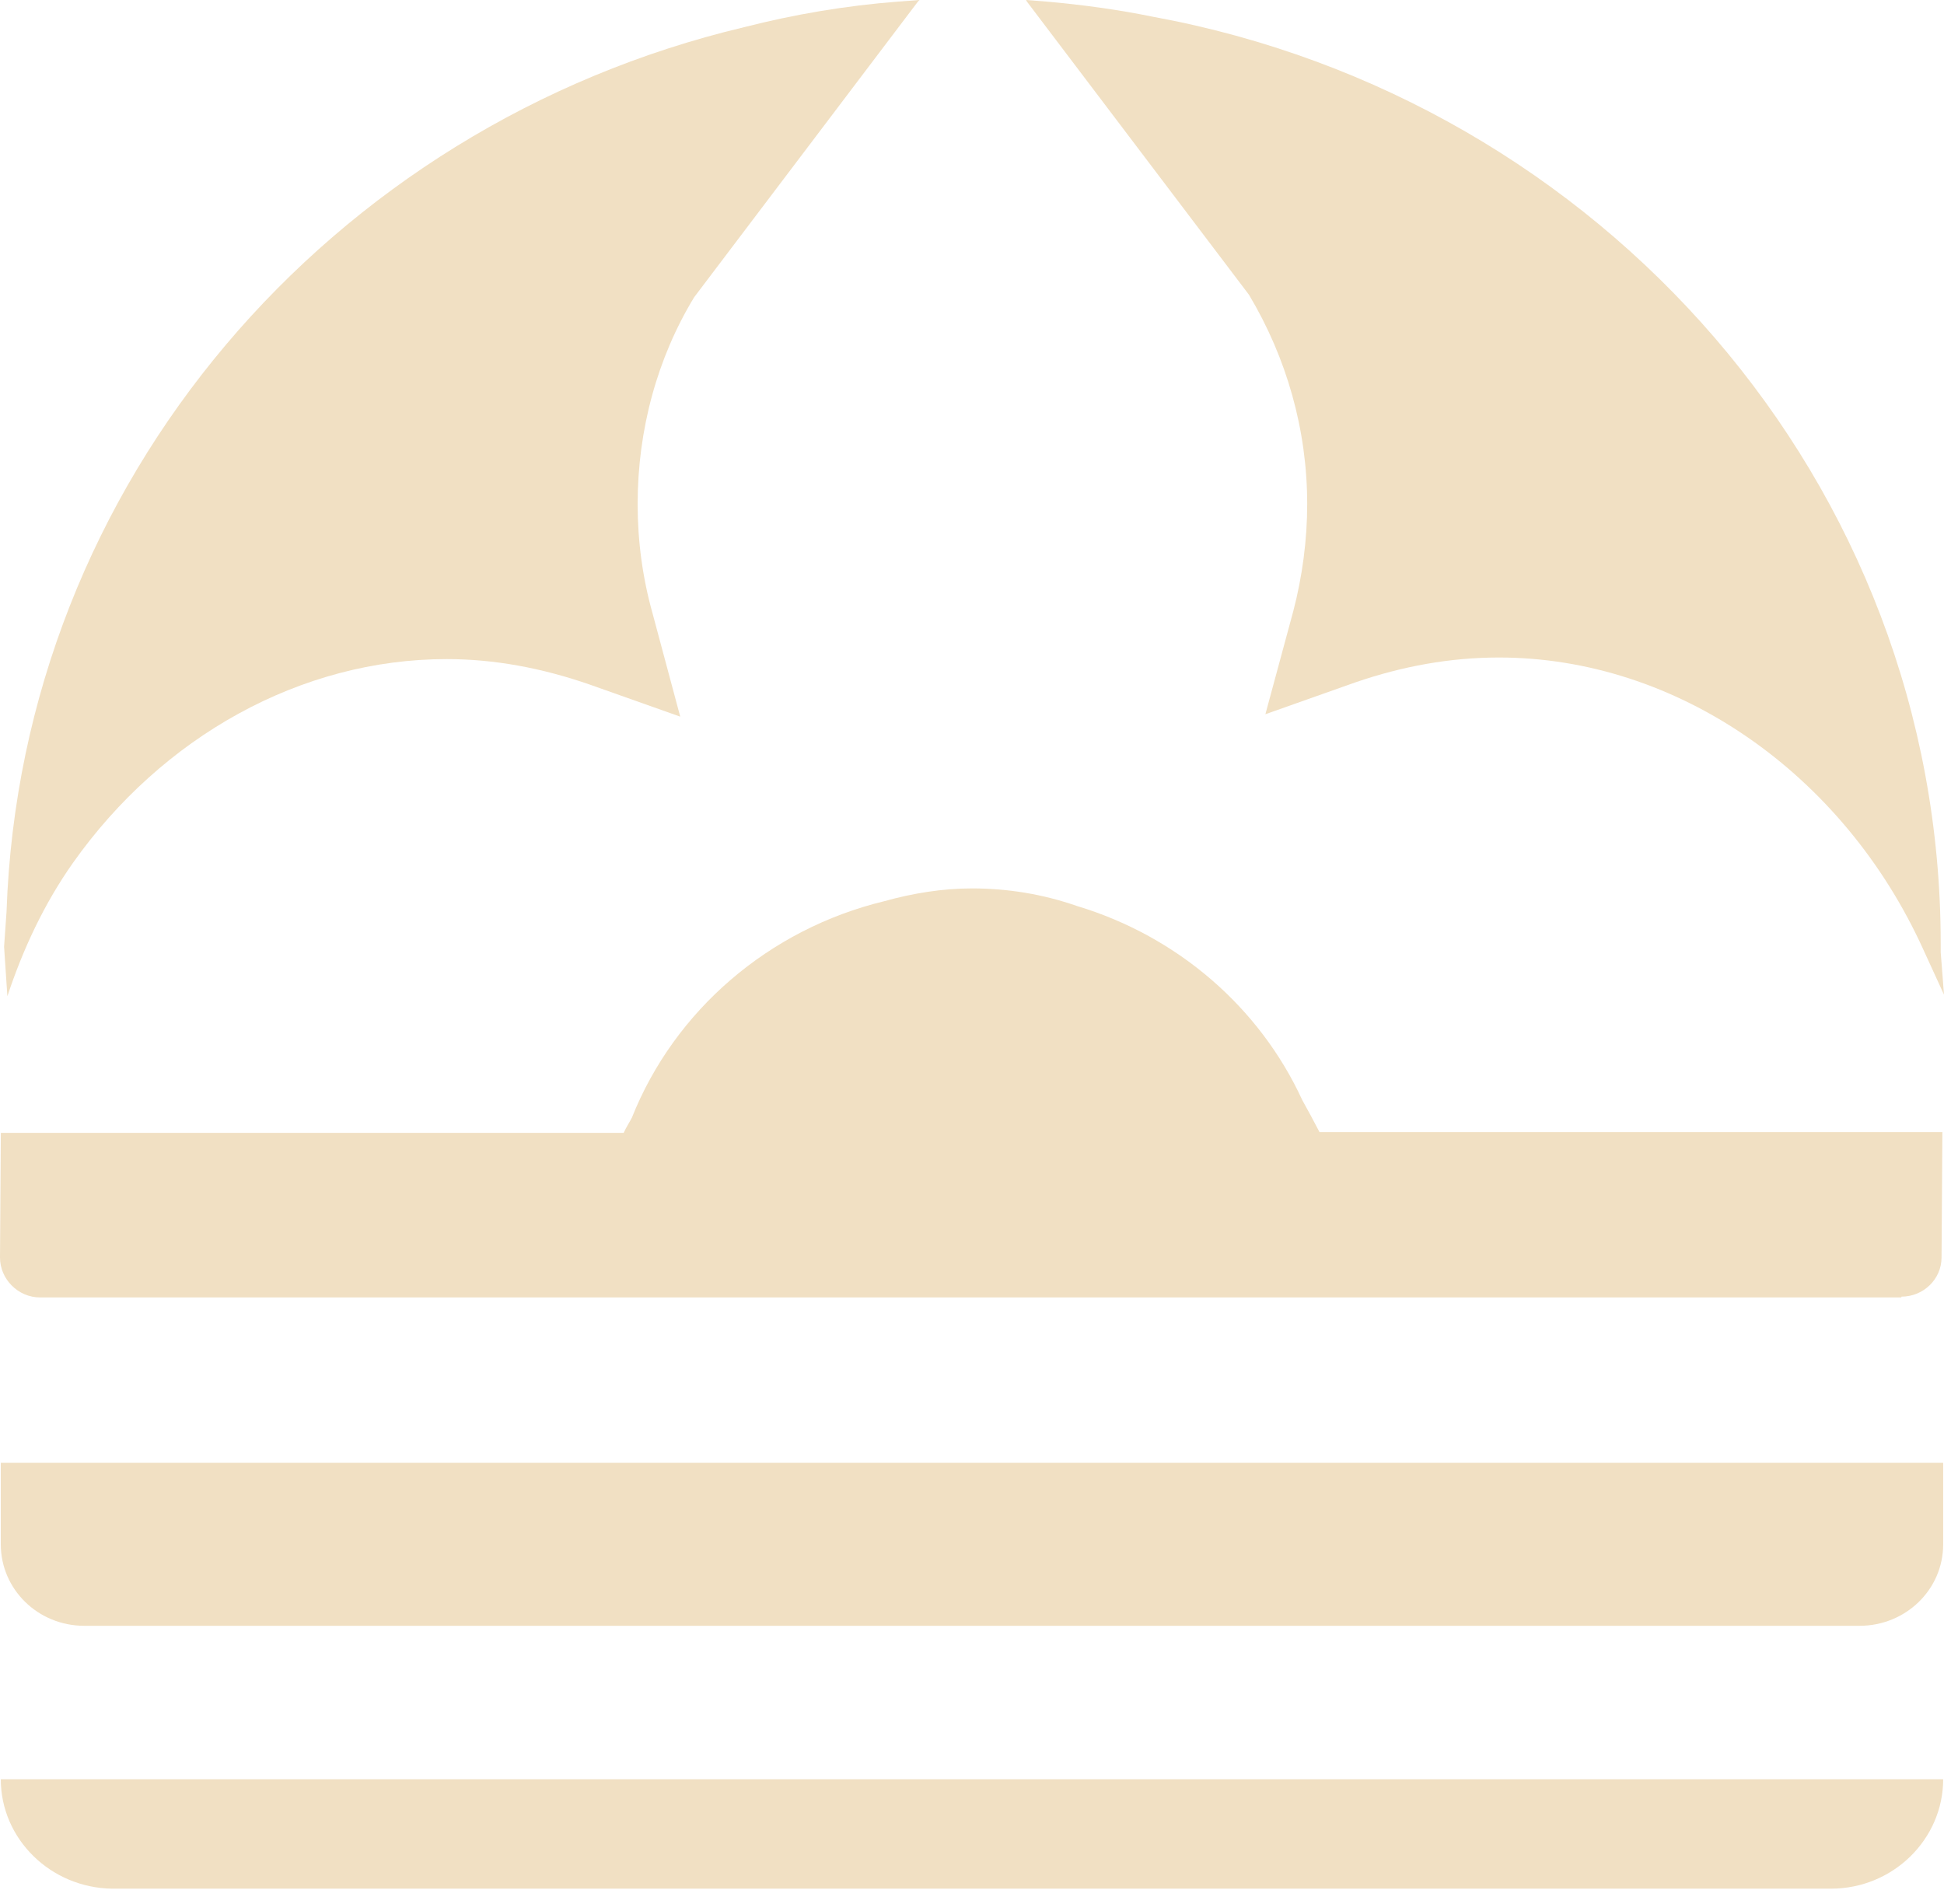
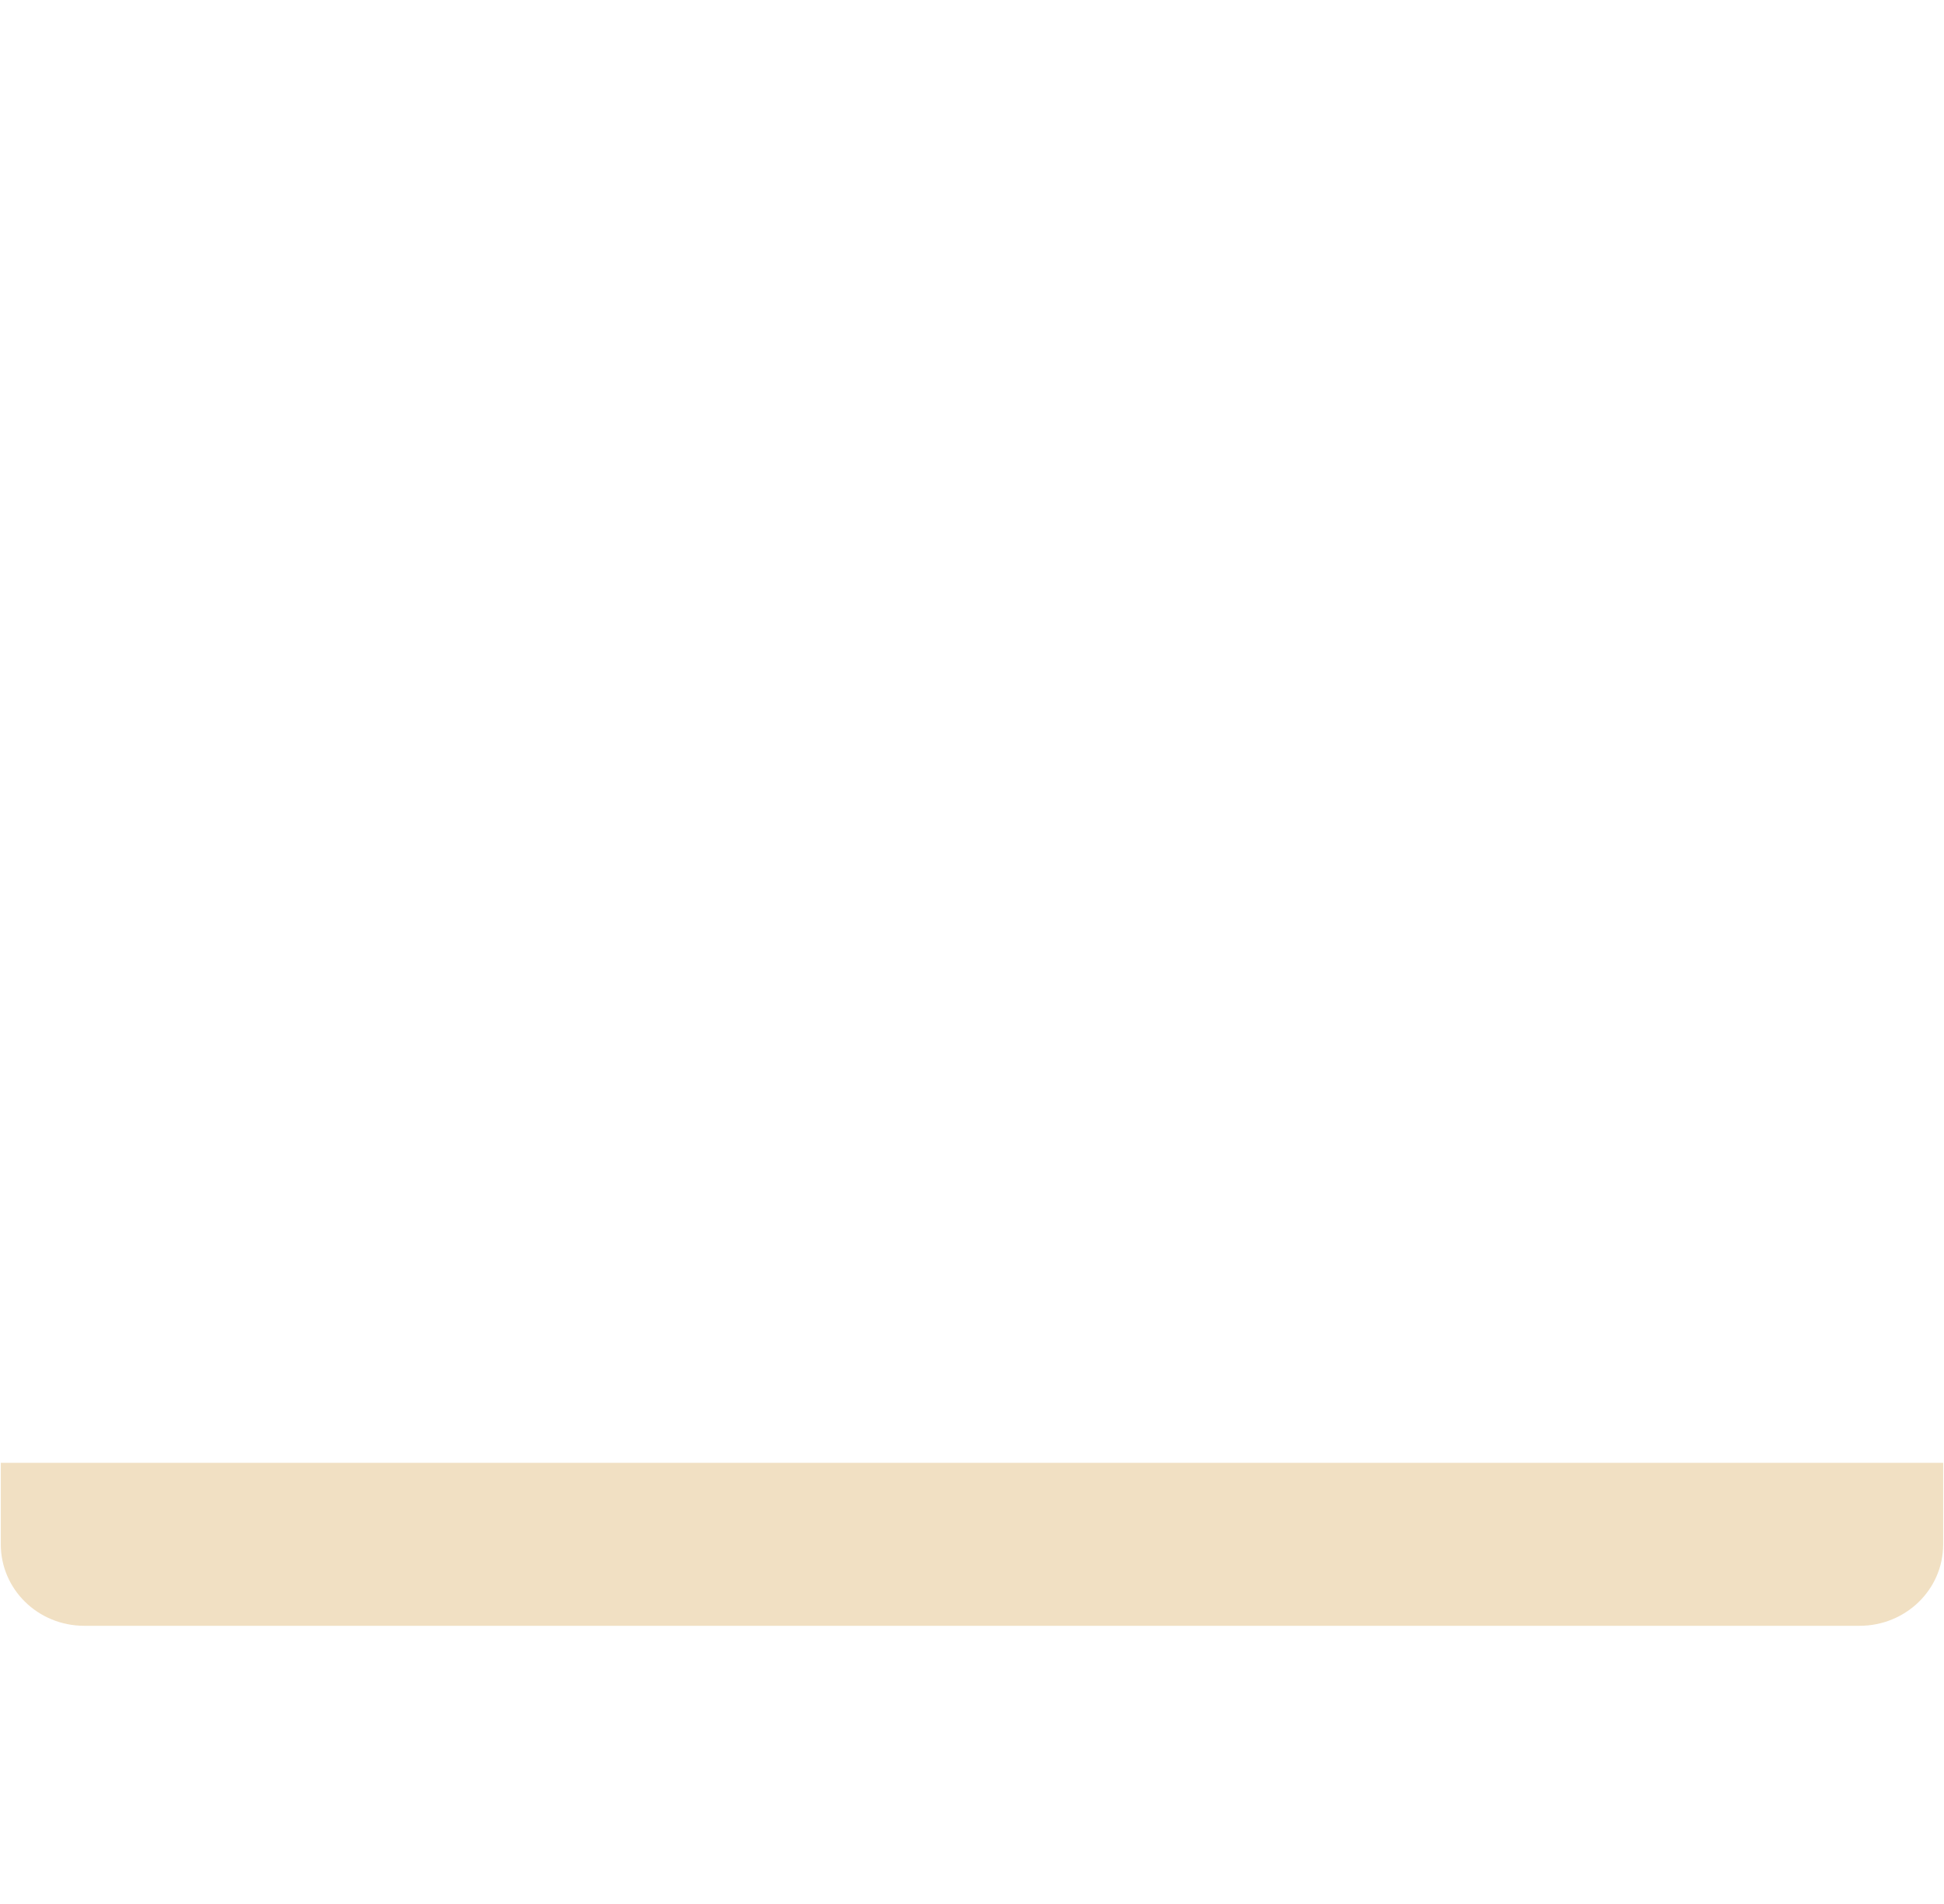
<svg xmlns="http://www.w3.org/2000/svg" width="49" height="48" viewBox="0 0 49 48" fill="none">
-   <path d="M22.641 0.04C21.319 0.141 20.017 0.363 18.757 0.685C8.325 3.162 0.537 12.145 0.165 22.981C0.145 23.283 0.124 23.565 0.103 23.867L0.186 25.116C0.578 23.928 1.115 22.78 1.839 21.753C4.09 18.57 7.581 16.616 11.258 16.616C12.457 16.616 13.655 16.838 14.873 17.261L17.146 18.067L16.444 15.448C16.196 14.562 16.072 13.636 16.072 12.709C16.072 10.836 16.567 9.023 17.497 7.493L23.137 0.04L23.178 0L22.641 0.04Z" fill="#F1E0C3" />
-   <path d="M48.917 24.008C48.917 23.928 48.917 23.867 48.917 23.787C48.917 12.165 40.365 2.498 29.065 0.423C28.177 0.242 27.289 0.121 26.38 0.04L25.863 0L25.884 0.04L31.482 7.432C32.432 9.023 32.949 10.836 32.949 12.709C32.949 13.616 32.825 14.542 32.598 15.408L31.895 18.006L34.168 17.201C35.345 16.798 36.543 16.576 37.783 16.576C42.245 16.576 46.459 19.477 48.483 23.948L48.917 24.895L49 25.076L48.917 24.008Z" fill="#F1E0C3" />
-   <path d="M47.926 32.689C48.484 32.689 48.938 32.246 48.938 31.702L48.959 28.54H33.259C33.114 28.258 32.97 27.996 32.825 27.734C31.751 25.398 29.685 23.605 27.144 22.84C26.277 22.538 25.388 22.397 24.5 22.397C23.756 22.397 23.013 22.518 22.29 22.719C19.377 23.424 17.001 25.479 15.927 28.177C15.865 28.298 15.783 28.419 15.72 28.56H0.021L0 31.702C0 32.246 0.454 32.709 1.012 32.709H47.926V32.689Z" fill="#F1E0C3" />
  <path d="M0.02 36.878H48.979V38.933C48.979 40.081 48.028 40.987 46.872 40.987H2.127C0.95 40.987 0.02 40.061 0.02 38.933V36.878Z" fill="#F1E0C3" />
-   <path d="M0.02 44.855H48.979C48.979 46.365 47.719 47.614 46.149 47.614H2.829C1.28 47.594 0.02 46.365 0.02 44.855Z" fill="#F1E0C3" />
</svg>